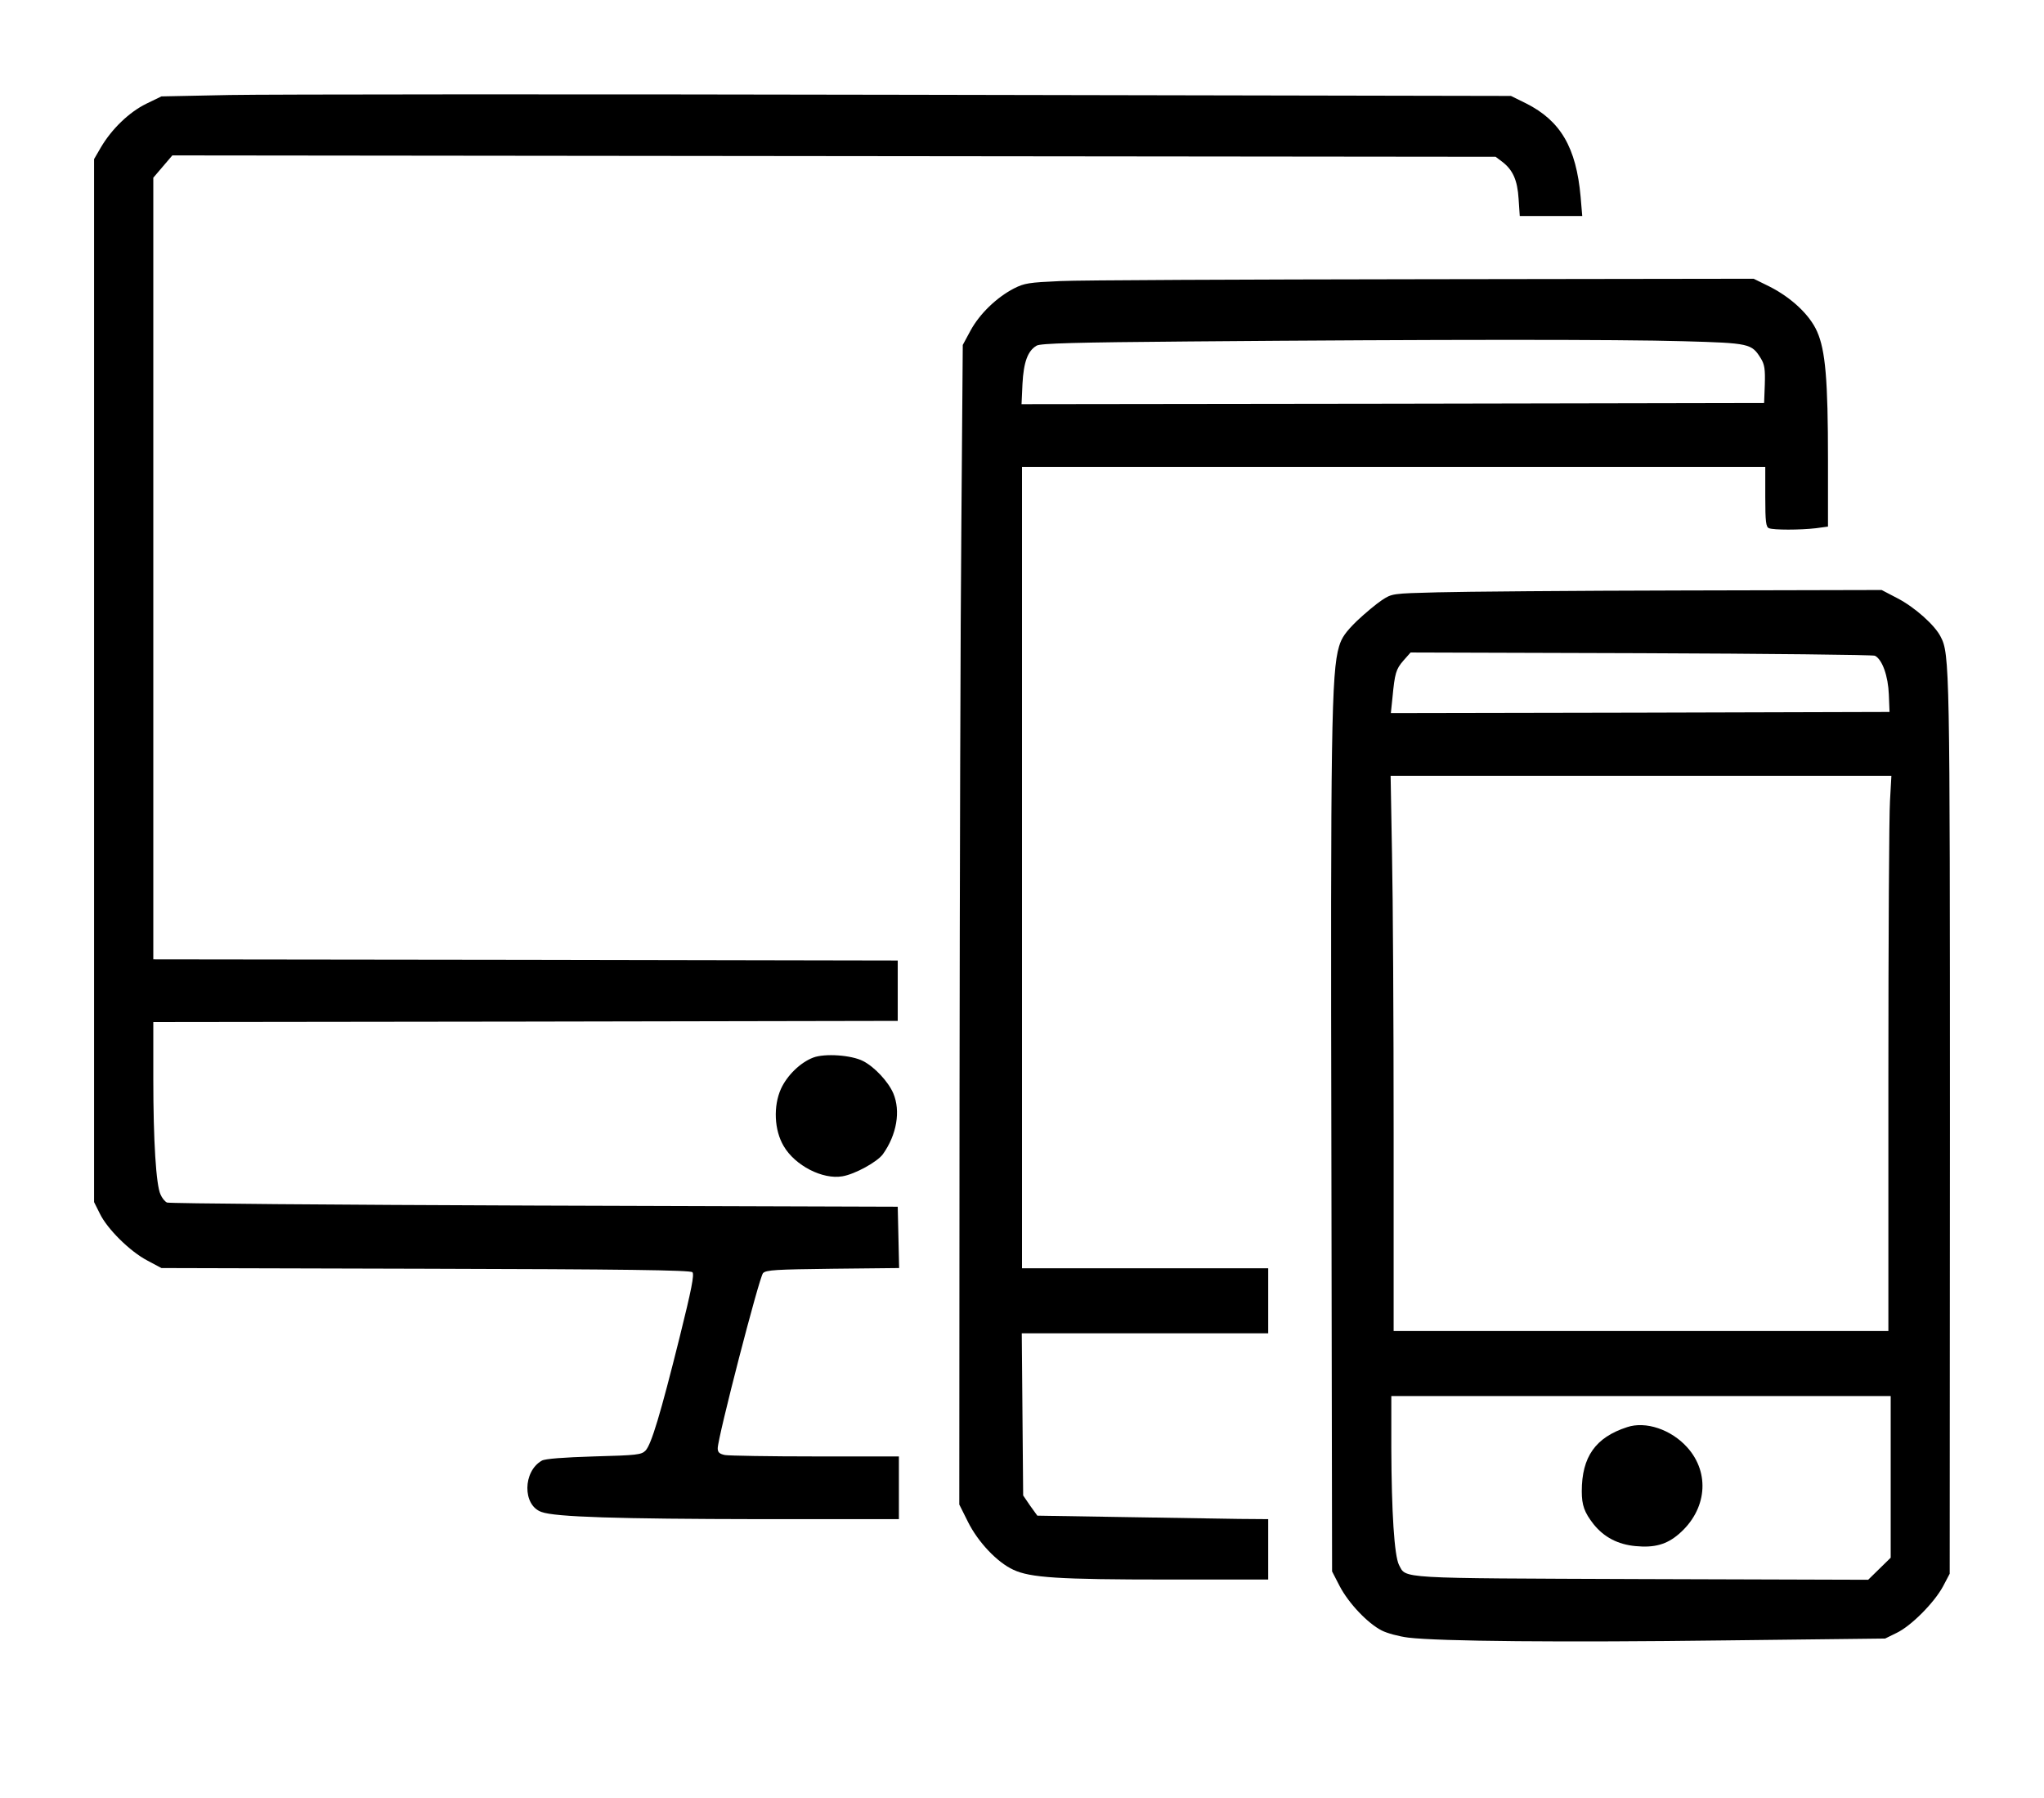
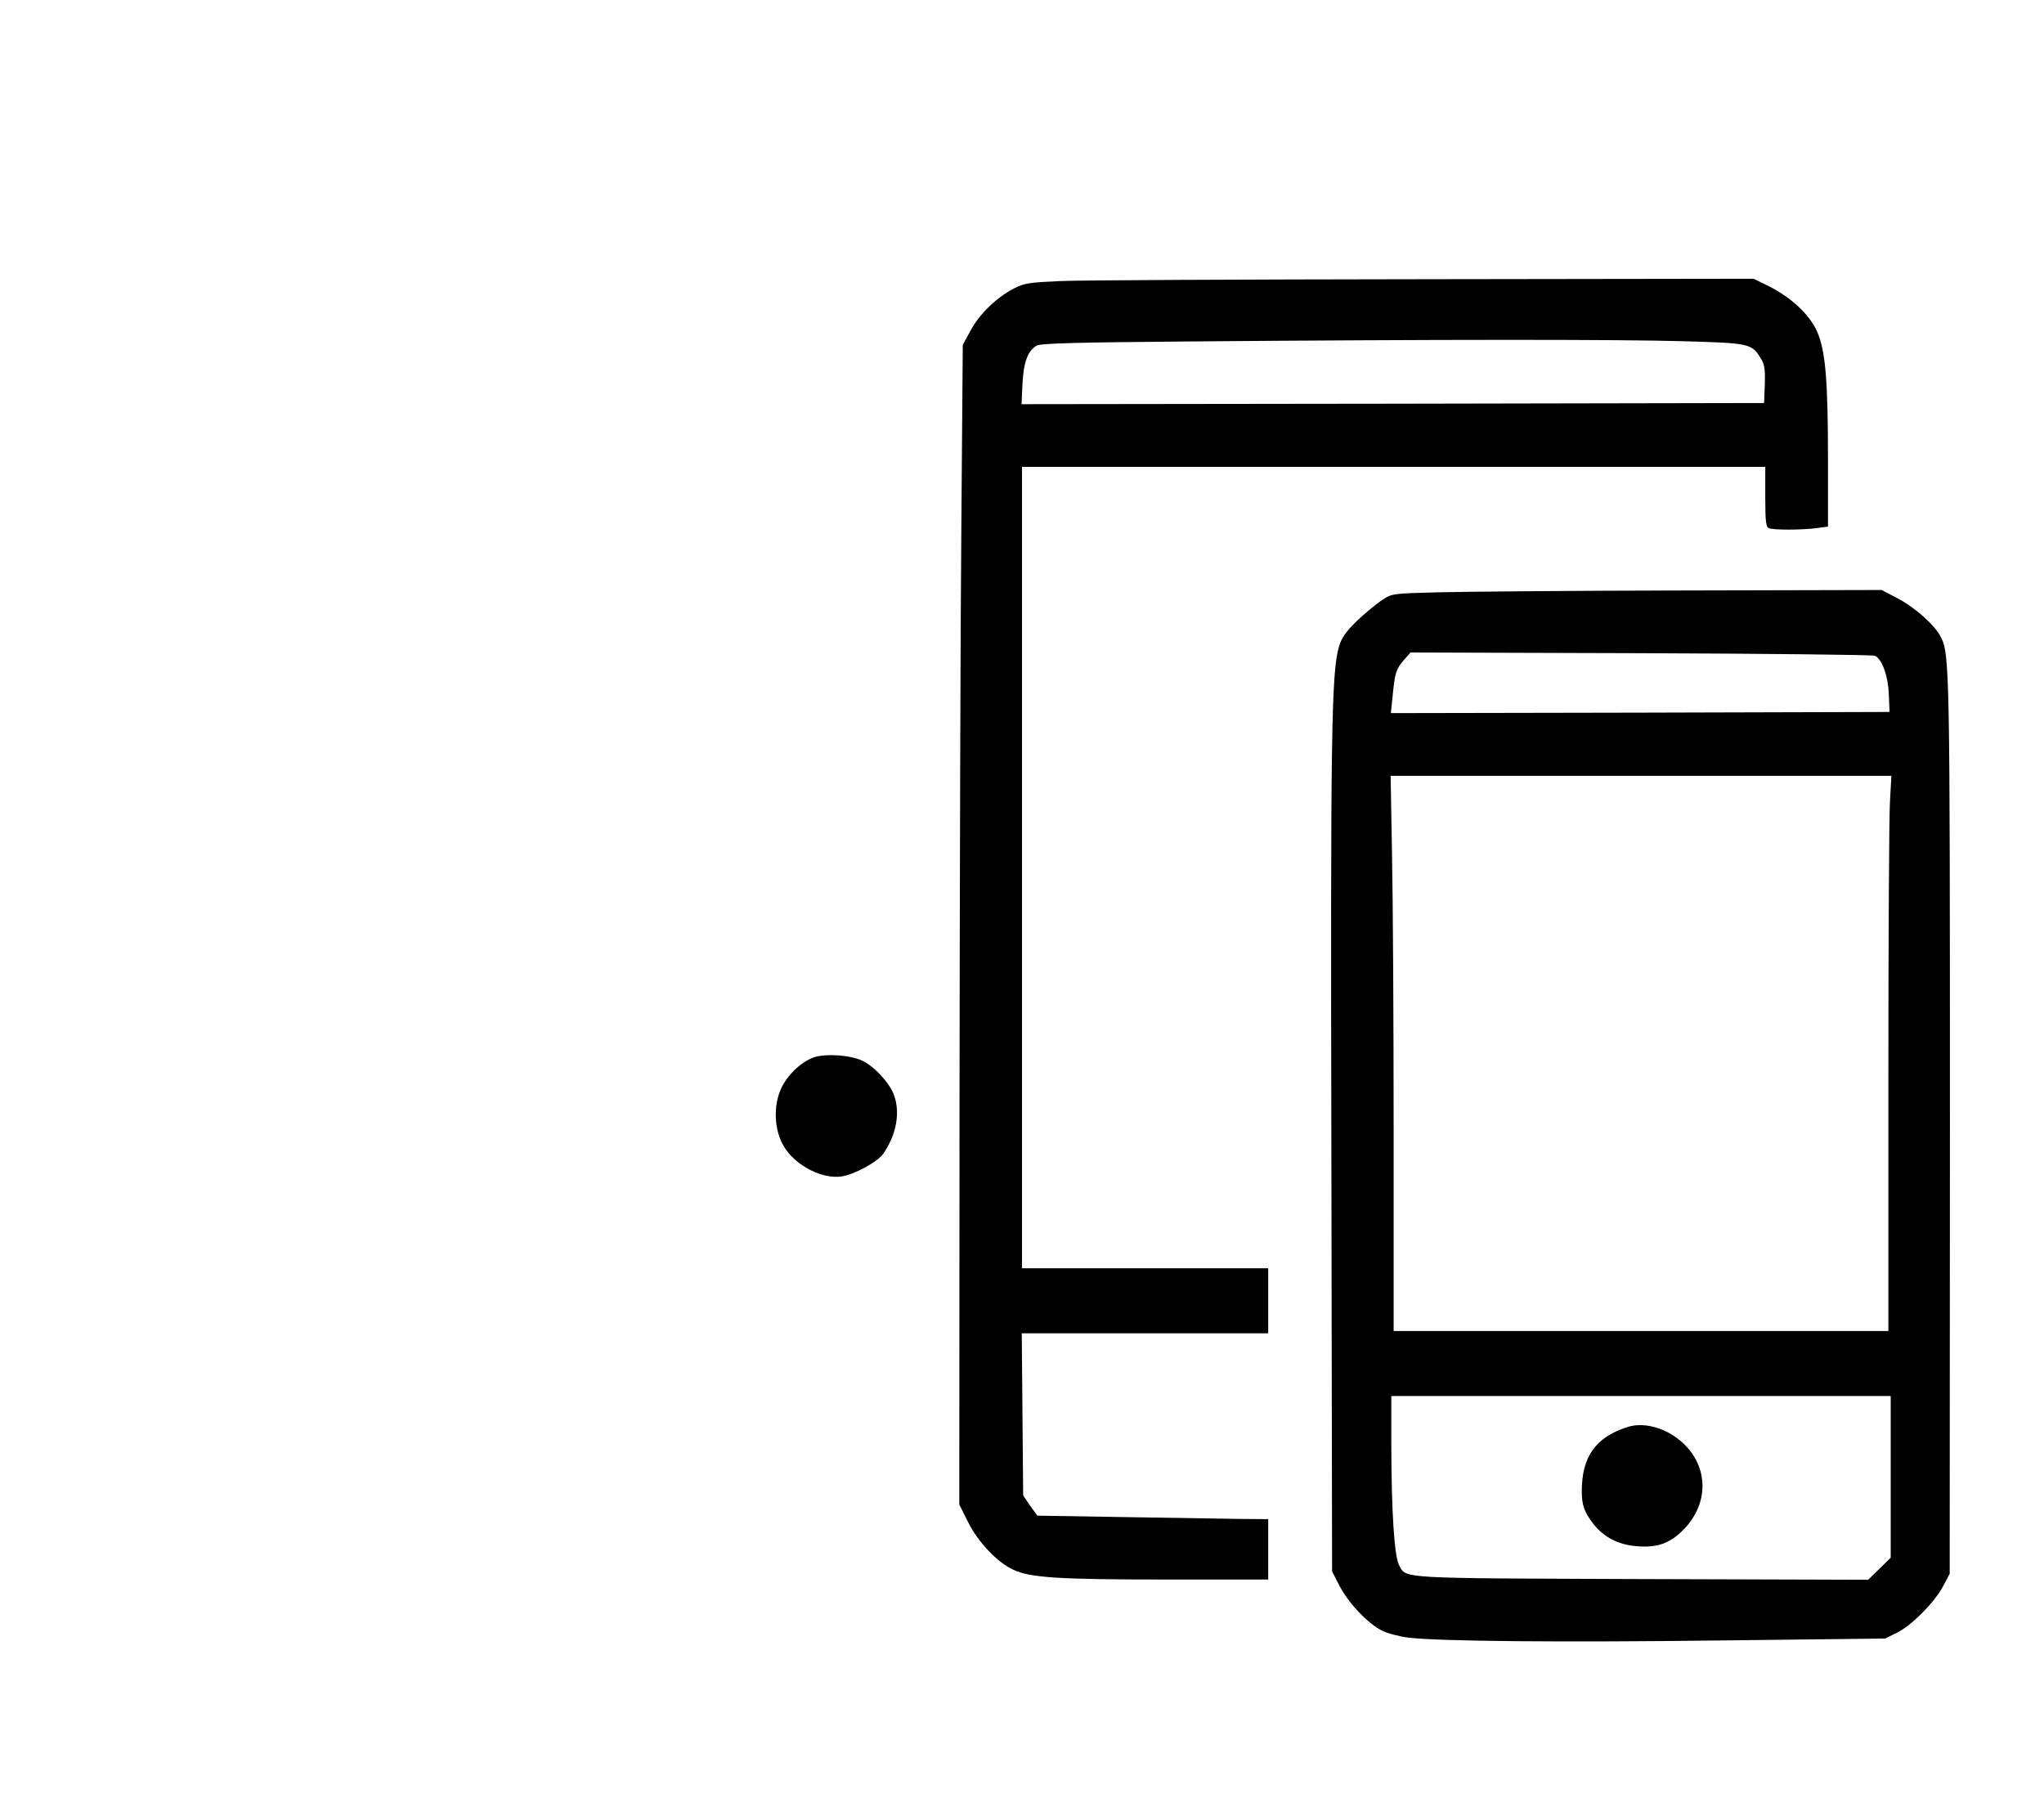
<svg xmlns="http://www.w3.org/2000/svg" width="100%" height="100%" viewBox="0 0 880 774" version="1.1" xml:space="preserve" style="fill-rule:evenodd;clip-rule:evenodd;stroke-linejoin:round;stroke-miterlimit:2;">
  <g transform="matrix(0.1,0,0,-0.1,0,774)">
-     <path d="M990,7331L695,7325L629,7293C556,7257 481,7185 434,7105L405,7055L405,2565L430,2515C462,2449 560,2352 635,2313L695,2281L1832,2278C2684,2276 2972,2272 2981,2263C2990,2254 2977,2188 2926,1983C2843,1650 2804,1521 2779,1495C2761,1477 2742,1475 2557,1470C2426,1466 2347,1460 2333,1452C2251,1406 2249,1260 2331,1231C2390,1209 2660,1201 3273,1200L3870,1200L3870,1470L3511,1470C3314,1470 3138,1473 3121,1476C3097,1481 3090,1488 3090,1505C3090,1551 3269,2243 3285,2259C3298,2273 3341,2275 3586,2278L3871,2281L3865,2545L2300,2550C1439,2553 728,2559 719,2563C710,2567 697,2583 691,2598C672,2638 660,2828 660,3097L660,3340L2263,3342L3865,3345L3865,3605L2263,3608L660,3610L660,6975L742,7071L3590,7068L6439,7065L6467,7044C6513,7009 6533,6965 6538,6884L6543,6810L6812,6810L6805,6893C6786,7105 6719,7220 6570,7295L6505,7327L3895,7332C2460,7335 1152,7334 990,7331Z" style="fill:#000000;fill-rule:nonzero;" />
    <path d="M4565,6530C4430,6524 4410,6521 4365,6498C4290,6459 4218,6389 4179,6318L4145,6255L4139,5490C4135,5069 4132,3946 4131,2994L4130,1263L4167,1189C4210,1102 4293,1014 4363,982C4436,948 4555,940 5028,940L5460,940L5460,1200L5333,1201C5262,1202 5039,1206 4835,1209L4466,1215L4435,1258L4405,1302L4399,2000L5460,2000L5460,2280L4400,2280L4400,5730L7600,5730L7600,5601C7600,5493 7603,5471 7616,5466C7636,5458 7750,5458 7818,5466L7870,5473L7870,5760C7870,6105 7859,6232 7823,6313C7791,6385 7713,6458 7619,6506L7550,6540L6133,6538C5353,6537 4648,6534 4565,6530ZM7247,6271C7534,6263 7541,6261 7581,6197C7597,6171 7600,6150 7598,6085L7595,6005L5996,6002L4398,6000L4402,6087C4407,6182 4425,6230 4463,6252C4480,6262 4630,6266 5120,6270C6193,6279 6973,6279 7247,6271Z" style="fill:#000000;fill-rule:nonzero;" />
    <path d="M6189,5190C5994,5185 5993,5185 5949,5156C5925,5140 5877,5100 5842,5067C5794,5020 5776,4995 5765,4957C5732,4847 5728,4585 5732,2765L5735,975L5768,911C5807,837 5888,752 5948,721C5971,709 6023,695 6063,690C6195,674 6727,669 7426,678L8116,686L8165,710C8228,740 8327,840 8365,910L8394,965L8395,2885C8395,4869 8394,4925 8355,4999C8330,5049 8243,5126 8170,5164L8101,5200L7243,5198C6771,5197 6297,5193 6189,5190ZM8072,4917C8104,4901 8129,4829 8132,4750L8135,4675L7062,4672L5988,4670L5995,4737C6005,4842 6010,4859 6042,4896L6073,4931L7064,4928C7609,4926 8063,4921 8072,4917ZM8137,4293C8133,4235 8130,3697 8130,3098L8130,2010L6000,2010L6000,2868C6000,3339 5997,3877 5993,4063L5987,4400L8143,4400L8137,4293ZM8140,1730L8140,1034L8091,986L8043,939L7069,942C6006,946 6055,943 6023,1003C6003,1043 5991,1228 5990,1508L5990,1730L8140,1730Z" style="fill:#000000;fill-rule:nonzero;" />
    <path d="M7005,1596C6869,1552 6810,1468 6810,1320C6810,1260 6821,1229 6861,1178C6906,1122 6966,1091 7041,1084C7123,1076 7176,1091 7228,1136C7348,1239 7364,1398 7264,1509C7195,1586 7085,1623 7005,1596Z" style="fill:#000000;fill-rule:nonzero;" />
    <path d="M3501,3187C3446,3166 3389,3111 3362,3052C3329,2978 3333,2875 3374,2806C3423,2722 3542,2661 3627,2676C3681,2685 3777,2738 3801,2771C3861,2855 3878,2957 3846,3033C3824,3084 3765,3147 3716,3172C3666,3198 3551,3206 3501,3187Z" style="fill:#000000;fill-rule:nonzero;" />
  </g>
</svg>